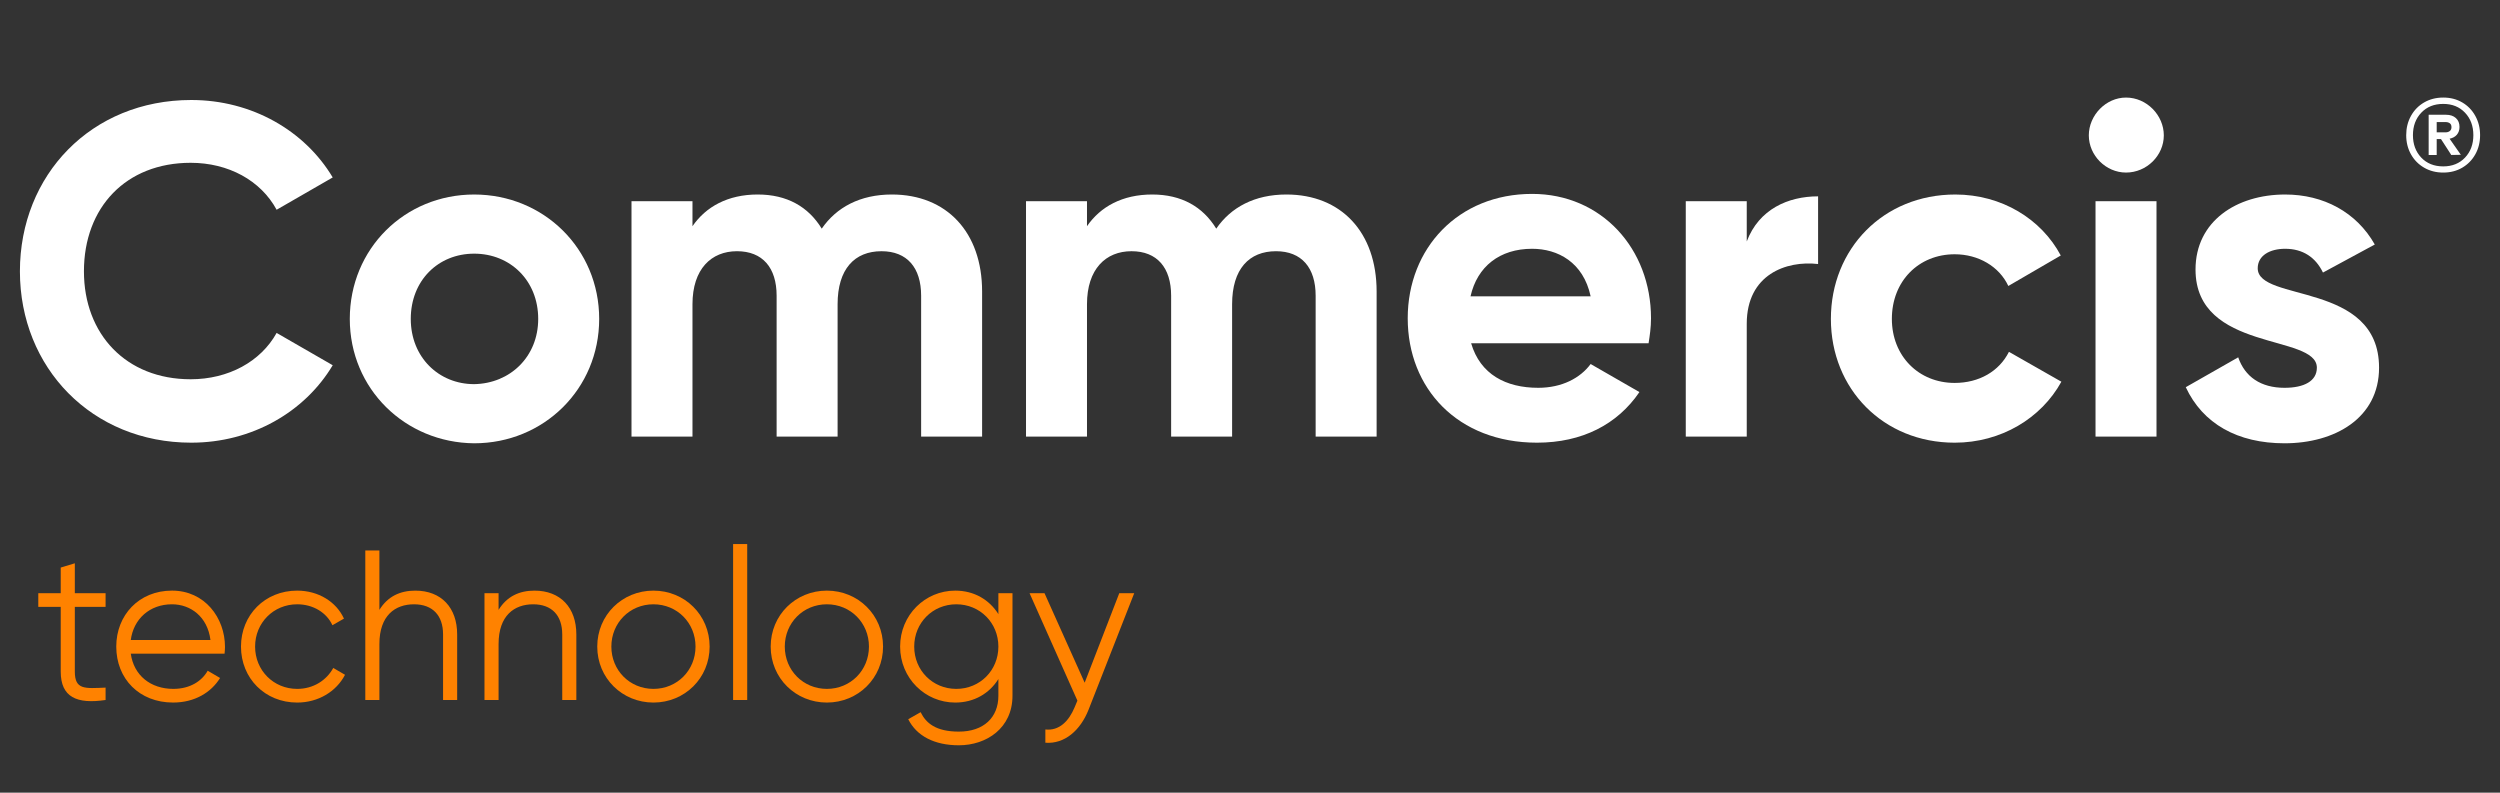
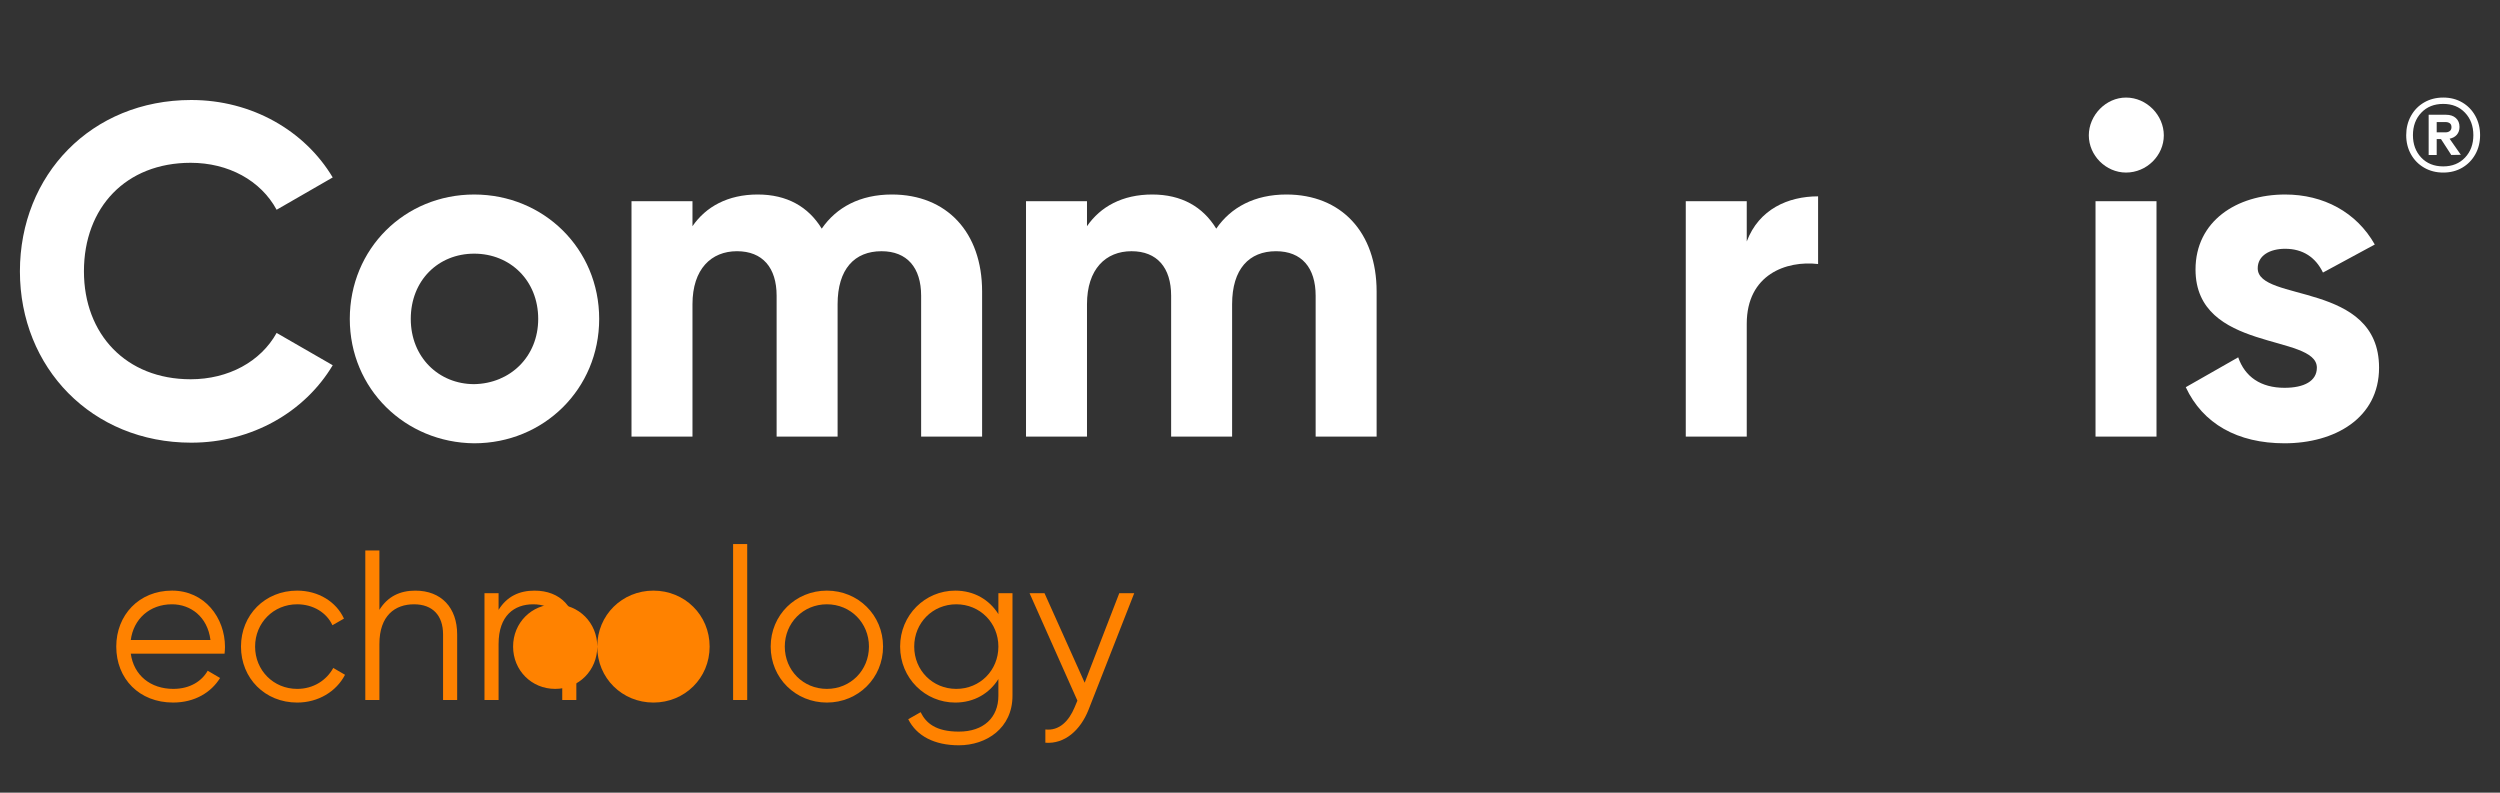
<svg xmlns="http://www.w3.org/2000/svg" version="1.1" viewBox="0 0 410 130">
  <rect x="0" y="0" width="410" height="130" fill="#333333" stroke="none" />
  <defs>
    <style>
      .cls-1 {
        fill: #fff;
      }

      .cls-2 {
        fill: #ff8200;
      }
    </style>
  </defs>
  <g>
    <g id="Layer_1">
      <g id="Layer_1-2" data-name="Layer_1">
        <g id="Layer_1-2">
          <g>
            <g>
              <path class="cls-1" d="M3.266,44.5c0-15.8,11.7-28.1,28.1-28.1,9.9,0,18.6,5,23.2,12.7l-9.2,5.3c-2.6-4.8-7.9-7.7-14.1-7.7-10.6,0-17.5,7.3-17.5,17.8,0,10.3,6.9,17.7,17.5,17.7,6.2,0,11.5-2.9,14.1-7.6l9.2,5.3c-4.6,7.7-13.3,12.7-23.2,12.7-16.3,0-28.1-12.3-28.1-28.1Z" />
              <path class="cls-1" d="M57.366,52.3c0-11.5,9-20.4,20.4-20.4s20.5,8.9,20.5,20.4-9.1,20.4-20.5,20.4c-11.3-.1-20.4-8.9-20.4-20.4ZM88.266,52.3c0-6.3-4.6-10.7-10.5-10.7s-10.4,4.4-10.4,10.7,4.6,10.7,10.4,10.7c5.9-.1,10.5-4.5,10.5-10.7Z" />
              <path class="cls-1" d="M161.066,47.8v23.8h-10v-23.1c0-4.6-2.3-7.3-6.5-7.3-4.4,0-7.2,2.9-7.2,8.7v21.7h-10v-23.1c0-4.6-2.3-7.3-6.5-7.3s-7.3,2.9-7.3,8.7v21.7h-10v-38.6h10v4.1c2.2-3.2,5.8-5.2,10.7-5.2,4.8,0,8.3,2,10.5,5.6,2.4-3.5,6.3-5.6,11.5-5.6,9,0,14.8,6.2,14.8,15.9h0Z" />
              <path class="cls-1" d="M225.766,47.8v23.8h-10v-23.1c0-4.6-2.3-7.3-6.5-7.3-4.4,0-7.2,2.9-7.2,8.7v21.7h-10v-23.1c0-4.6-2.3-7.3-6.5-7.3s-7.3,2.9-7.3,8.7v21.7h-10v-38.6h10v4.1c2.2-3.2,5.8-5.2,10.7-5.2,4.8,0,8.3,2,10.5,5.6,2.4-3.5,6.3-5.6,11.5-5.6,9,0,14.8,6.2,14.8,15.9Z" />
-               <path class="cls-1" d="M252.266,63.6c3.9,0,6.9-1.6,8.6-3.9l8,4.6c-3.6,5.3-9.4,8.3-16.8,8.3-13,0-21.2-8.9-21.2-20.4s8.3-20.4,20.4-20.4c11.4,0,19.5,9,19.5,20.4,0,1.5-.2,2.8-.4,4.1h-29.1c1.5,5.1,5.7,7.3,11,7.3h0ZM260.866,48.6c-1.2-5.6-5.4-7.8-9.6-7.8-5.3,0-9,2.9-10.1,7.8h19.7Z" />
              <path class="cls-1" d="M298.166,32.2v11.1c-5.2-.6-11.7,1.7-11.7,9.8v18.5h-10v-38.6h10v6.6c2-5.3,6.8-7.4,11.7-7.4Z" />
-               <path class="cls-1" d="M300.266,52.3c0-11.5,8.6-20.4,20.4-20.4,7.6,0,14.1,4,17.3,10l-8.6,5c-1.5-3.2-4.9-5.2-8.8-5.2-5.9,0-10.3,4.4-10.3,10.6,0,6.1,4.4,10.5,10.3,10.5,4,0,7.3-1.9,8.9-5.1l8.6,4.9c-3.3,6-9.9,10-17.5,10-11.7,0-20.3-8.8-20.3-20.3Z" />
              <path class="cls-1" d="M342.566,22.2c0-3.3,2.8-6.2,6.1-6.2,3.4,0,6.2,2.9,6.2,6.2s-2.8,6.1-6.2,6.1c-3.3,0-6.1-2.8-6.1-6.1ZM343.666,33h10v38.6h-10v-38.6Z" />
              <path class="cls-1" d="M390.166,60.3c0,8.3-7.3,12.4-15.5,12.4-7.7,0-13.4-3.2-16.2-9.2l8.6-4.9c1.1,3.2,3.7,5,7.6,5,3.2,0,5.3-1.1,5.3-3.3,0-5.6-19.9-2.5-19.9-16.1,0-7.9,6.7-12.3,14.7-12.3,6.3,0,11.7,2.9,14.7,8.2l-8.5,4.6c-1.2-2.5-3.3-3.9-6.2-3.9-2.5,0-4.5,1.1-4.5,3.2,0,5.6,19.9,2.1,19.9,16.3h0Z" />
            </g>
            <path class="cls-1" d="M403.805,16.798c.909.532,1.625,1.268,2.147,2.209.521.941.782,1.994.782,3.159s-.261,2.214-.782,3.144c-.522.931-1.238,1.662-2.147,2.193-.91.532-1.948.798-3.114.798s-2.208-.265-3.129-.798c-.92-.531-1.641-1.262-2.163-2.193-.521-.93-.782-1.979-.782-3.144s.261-2.219.782-3.159c.522-.941,1.242-1.677,2.163-2.209.92-.531,1.963-.798,3.129-.798s2.203.266,3.114.798ZM404.265,25.846c.909-.961,1.365-2.188,1.365-3.681s-.456-2.72-1.365-3.681c-.91-.961-2.101-1.442-3.574-1.442-1.493,0-2.694.481-3.604,1.442-.91.961-1.365,2.188-1.365,3.681s.455,2.72,1.365,3.681,2.111,1.442,3.604,1.442c1.472,0,2.663-.48,3.574-1.442ZM402.931,22.089c-.287.337-.686.557-1.197.659l1.841,2.638-1.564.031-1.687-2.607h-.706v2.607h-1.319v-6.595h2.852c.675,0,1.212.179,1.61.537.399.358.598.843.598,1.457,0,.511-.144.935-.429,1.273,0,0,.001,0,.001,0ZM399.618,21.705h1.442c.286,0,.522-.072.706-.215s.276-.358.276-.644-.092-.495-.276-.629c-.184-.133-.419-.199-.706-.199h-1.442s0,1.687,0,1.687Z" />
          </g>
        </g>
        <g>
-           <path class="cls-2" d="M12.271,99.524v10.616c0,3.013,1.646,2.768,5.045,2.627v2.032c-4.729.701-7.357-.455-7.357-4.659v-10.616h-3.679v-2.242h3.679v-4.203l2.312-.701v4.904h5.045v2.242h-5.045Z" />
          <path class="cls-2" d="M36.898,106.111c0,.351-.035.735-.07,1.086h-15.38c.491,3.573,3.258,5.78,6.972,5.78,2.768,0,4.695-1.296,5.641-2.978l2.032,1.191c-1.471,2.382-4.169,4.028-7.707,4.028-5.536,0-9.319-3.889-9.319-9.179,0-5.149,3.714-9.179,9.144-9.179,5.36,0,8.688,4.449,8.688,9.249v.002ZM21.448,104.955h13.068c-.491-3.854-3.293-5.851-6.306-5.851-3.679,0-6.306,2.417-6.762,5.851Z" />
          <path class="cls-2" d="M39.522,106.041c0-5.185,3.924-9.179,9.214-9.179,3.469,0,6.411,1.822,7.673,4.59l-1.892,1.086c-.946-2.067-3.153-3.434-5.781-3.434-3.889,0-6.901,3.048-6.901,6.937s3.013,6.937,6.901,6.937c2.663,0,4.8-1.4,5.921-3.433l1.927,1.121c-1.437,2.768-4.414,4.554-7.848,4.554-5.29,0-9.214-3.993-9.214-9.179Z" />
          <path class="cls-2" d="M74.974,104.044v10.756h-2.312v-10.756c0-3.117-1.716-4.939-4.765-4.939-3.083,0-5.675,1.822-5.675,6.517v9.179h-2.312v-24.523h2.312v9.739c1.366-2.207,3.398-3.153,5.886-3.153,4.274,0,6.867,2.803,6.867,7.182v-.002Z" />
          <path class="cls-2" d="M94.52,104.044v10.756h-2.312v-10.756c0-3.117-1.716-4.939-4.765-4.939-3.083,0-5.675,1.822-5.675,6.517v9.179h-2.312v-17.518h2.312v2.733c1.366-2.207,3.398-3.153,5.886-3.153,4.274,0,6.867,2.803,6.867,7.182h0Z" />
-           <path class="cls-2" d="M97.95,106.041c0-5.185,4.099-9.179,9.214-9.179s9.214,3.994,9.214,9.179-4.099,9.179-9.214,9.179-9.214-3.993-9.214-9.179ZM114.066,106.041c0-3.889-3.013-6.937-6.902-6.937s-6.901,3.048-6.901,6.937,3.013,6.937,6.901,6.937,6.902-3.048,6.902-6.937Z" />
+           <path class="cls-2" d="M97.95,106.041c0-5.185,4.099-9.179,9.214-9.179s9.214,3.994,9.214,9.179-4.099,9.179-9.214,9.179-9.214-3.993-9.214-9.179Zc0-3.889-3.013-6.937-6.902-6.937s-6.901,3.048-6.901,6.937,3.013,6.937,6.901,6.937,6.902-3.048,6.902-6.937Z" />
          <path class="cls-2" d="M120.229,89.225h2.312v25.575h-2.312v-25.575Z" />
          <path class="cls-2" d="M126.393,106.041c0-5.185,4.099-9.179,9.214-9.179s9.214,3.994,9.214,9.179-4.099,9.179-9.214,9.179-9.214-3.993-9.214-9.179ZM142.508,106.041c0-3.889-3.013-6.937-6.902-6.937s-6.901,3.048-6.901,6.937,3.013,6.937,6.901,6.937,6.902-3.048,6.902-6.937Z" />
          <path class="cls-2" d="M166.048,97.282v16.816c0,5.326-4.274,8.129-8.794,8.129-4.029,0-6.937-1.542-8.303-4.274l2.032-1.156c.876,1.786,2.487,3.188,6.271,3.188,4.064,0,6.481-2.312,6.481-5.887v-2.732c-1.472,2.348-3.959,3.854-7.077,3.854-4.939,0-9.039-3.993-9.039-9.179s4.099-9.179,9.039-9.179c3.118,0,5.605,1.507,7.077,3.854v-3.434h2.313ZM163.735,106.041c0-3.889-3.013-6.937-6.902-6.937s-6.902,3.048-6.902,6.937,3.013,6.937,6.902,6.937,6.902-3.048,6.902-6.937Z" />
          <path class="cls-2" d="M186.014,97.282l-7.497,19.129c-1.332,3.363-3.924,5.641-7.077,5.396v-2.172c2.277.245,3.854-1.366,4.8-3.644l.455-1.086-7.848-17.623h2.453l6.586,14.68,5.676-14.68h2.452Z" />
        </g>
      </g>
    </g>
  </g>
</svg>